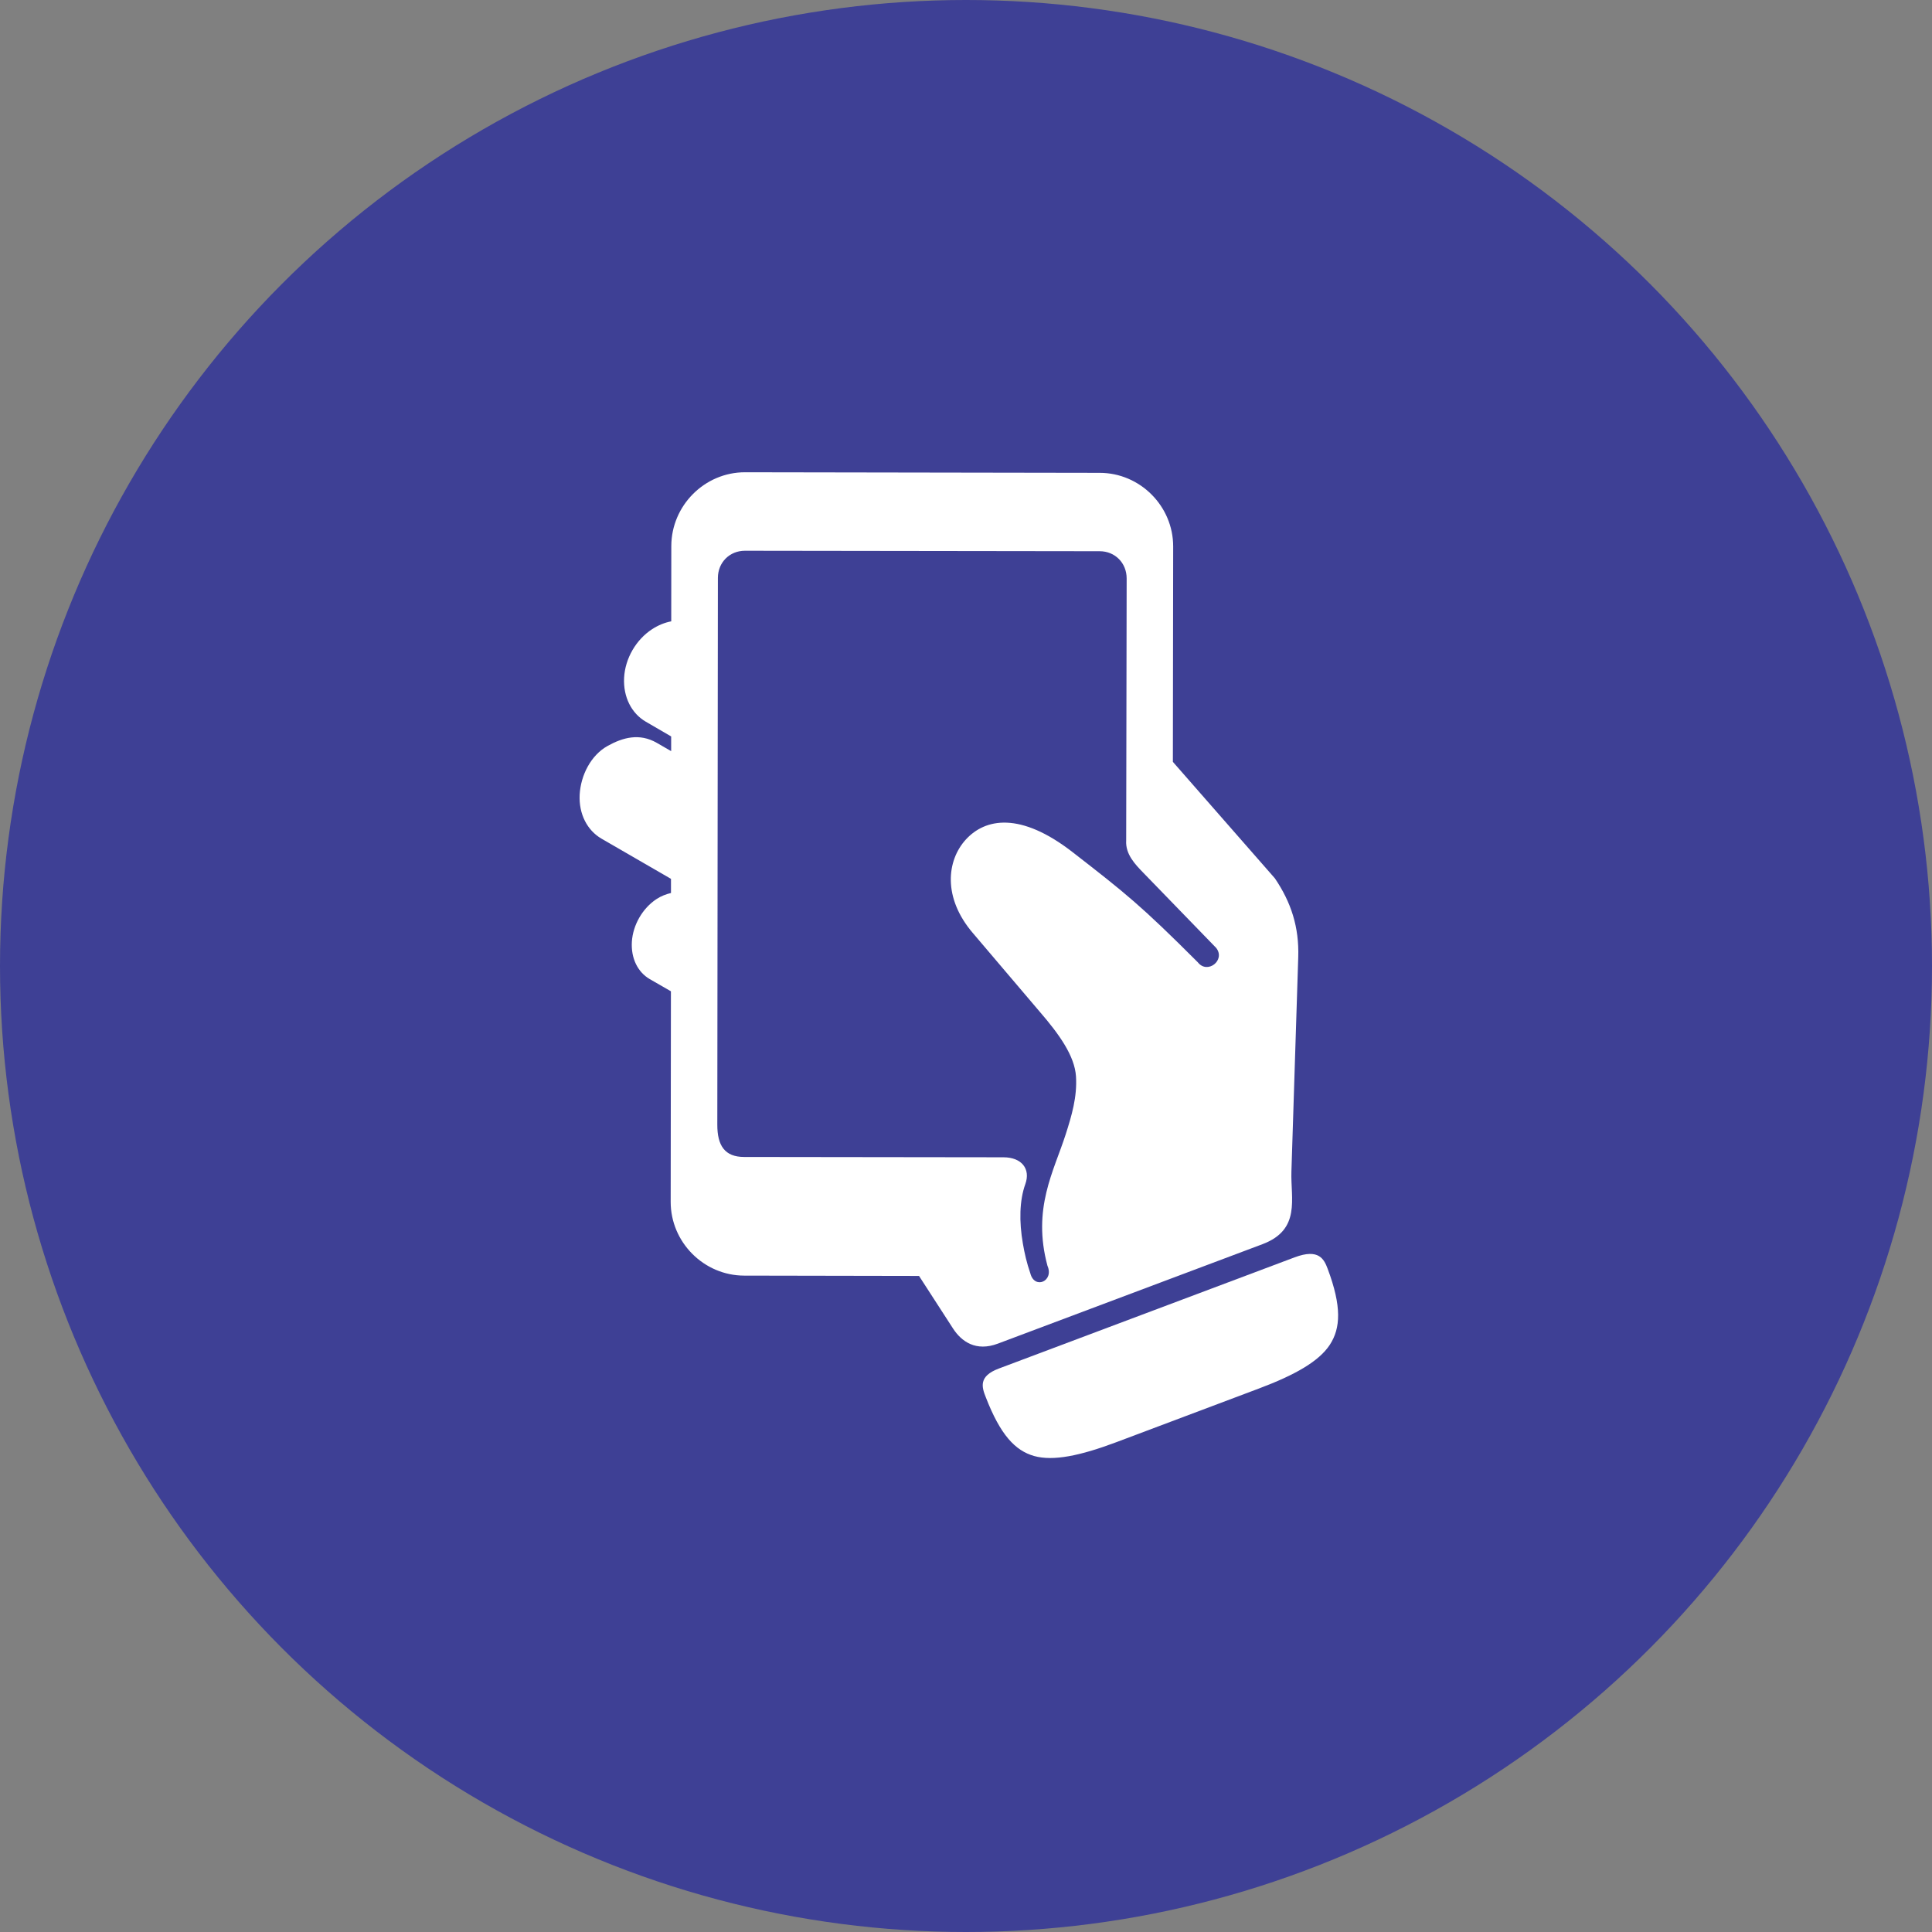
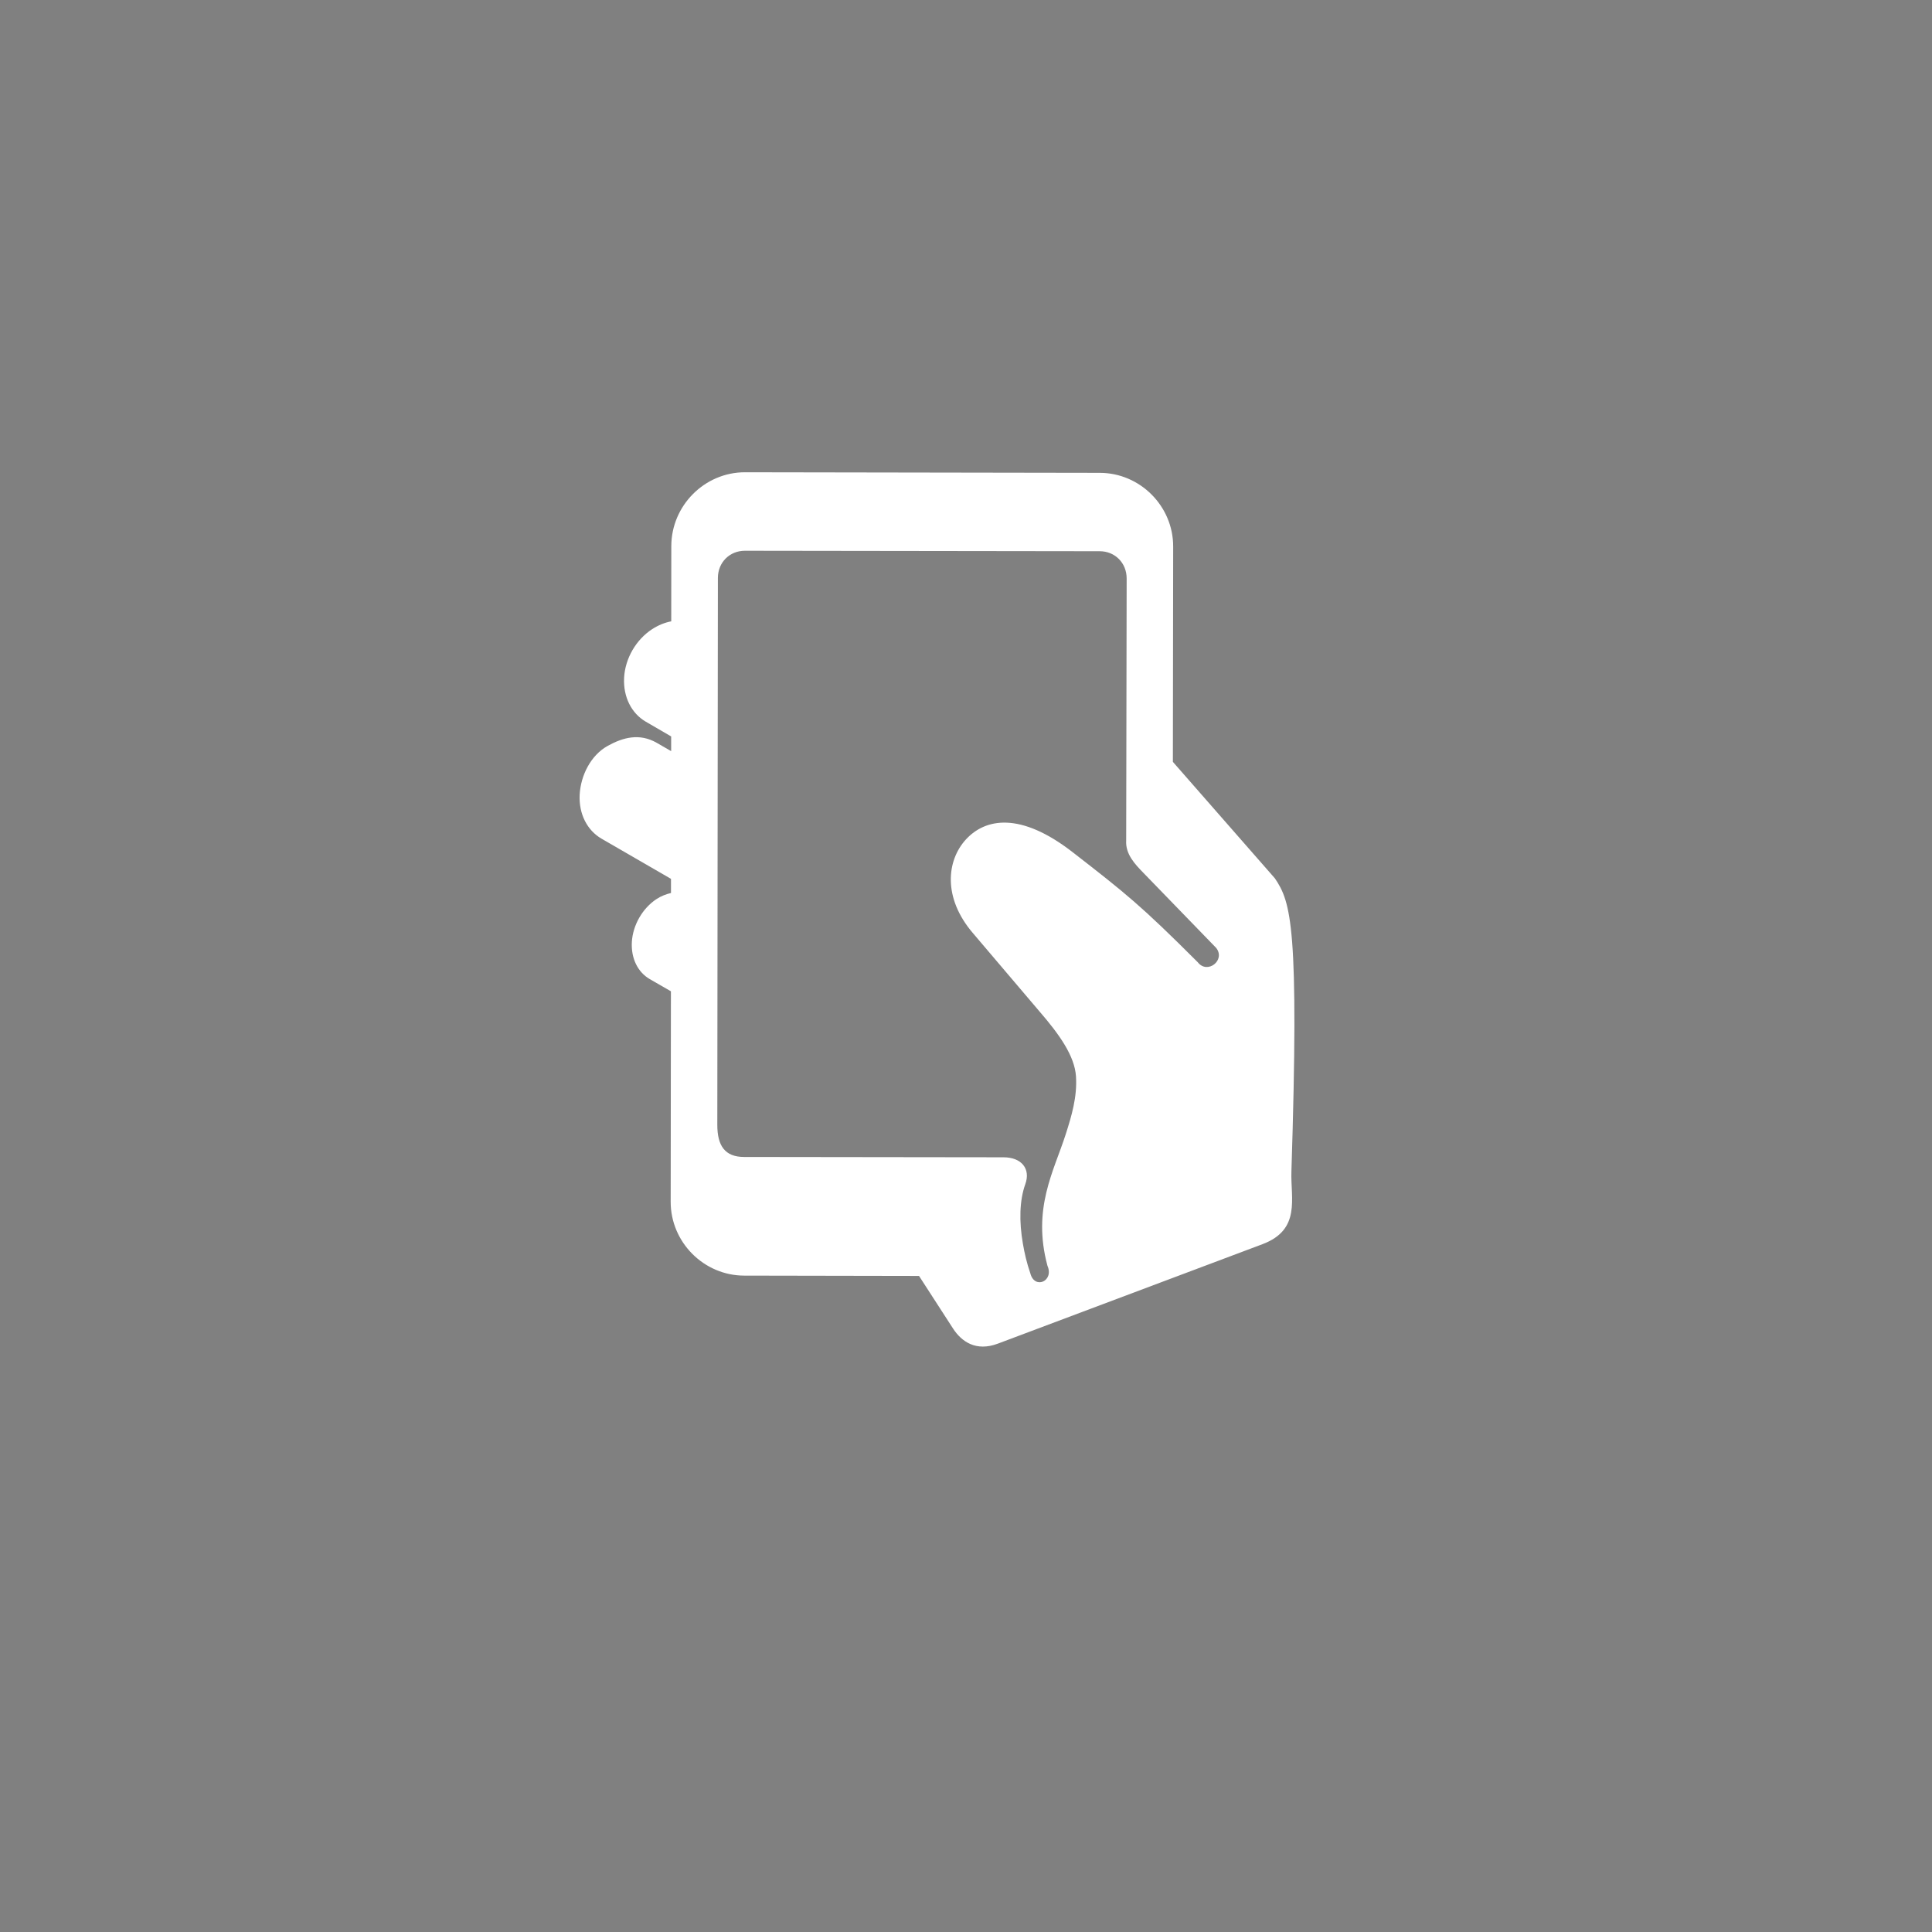
<svg xmlns="http://www.w3.org/2000/svg" width="90" height="90" viewBox="0 0 90 90" fill="none">
  <rect x="0" y="0" width="90" height="90" fill="#808080" stroke="none" />
-   <circle cx="45" cy="45" r="45" fill="#3E4095" />
-   <path d="M34.703 25.656L51.227 25.678C51.942 25.678 52.484 26.224 52.484 26.947C52.478 32.841 52.467 34.218 52.462 39.152C52.421 39.792 52.878 40.264 53.27 40.667L56.656 44.159C57.102 44.731 56.245 45.401 55.799 44.828C53.155 42.183 52.436 41.615 49.978 39.706C47.524 37.797 45.896 38.127 44.997 39.104C44.103 40.077 43.904 41.817 45.327 43.474L48.444 47.141C49.349 48.189 50.063 49.192 50.124 50.145C50.183 51.1 49.922 51.975 49.645 52.84C49.09 54.572 48.076 56.294 48.795 58.966C49.109 59.684 48.196 60.081 47.998 59.321C47.83 58.835 47.726 58.379 47.65 57.933C47.471 56.904 47.489 55.927 47.762 55.164C48.02 54.453 47.593 53.911 46.744 53.911L34.666 53.896C33.763 53.896 33.415 53.368 33.415 52.396L33.442 26.922C33.443 26.198 33.989 25.656 34.703 25.656ZM34.703 22C32.821 22 31.276 23.552 31.272 25.438L31.269 28.944C30.969 29.001 30.67 29.121 30.382 29.307C29.627 29.798 29.121 30.673 29.073 31.574C29.027 32.477 29.425 33.239 30.087 33.621L31.265 34.306V34.991L30.596 34.605C29.784 34.138 29.009 34.358 28.313 34.744C27.524 35.178 27.053 36.116 27.003 37.019C26.958 37.92 27.355 38.68 28.017 39.066L31.257 40.94V41.599C31.029 41.655 30.802 41.737 30.581 41.883C29.93 42.313 29.485 43.089 29.435 43.867C29.387 44.649 29.716 45.288 30.262 45.607L31.254 46.178L31.243 55.982C31.239 57.864 32.785 59.42 34.666 59.423L42.812 59.438L44.395 61.886C44.792 62.499 45.465 62.974 46.483 62.592L58.808 57.96C60.611 57.282 60.118 55.838 60.159 54.581L60.477 44.59C60.522 43.187 60.144 42.03 59.388 40.915L54.637 35.49L54.651 25.462C54.655 23.579 53.11 22.027 51.227 22.027L34.703 22Z" fill="white" />
-   <path d="M61.848 59.105C62.506 60.859 62.454 61.871 61.948 62.645C61.443 63.416 60.332 64.049 58.641 64.684L52.01 67.18C50.319 67.816 49.065 68.075 48.175 67.827C47.288 67.576 46.6 66.84 45.923 65.091C45.735 64.62 45.572 64.111 46.529 63.752L60.306 58.573C61.447 58.143 61.682 58.668 61.848 59.105Z" fill="white" />
+   <path d="M34.703 25.656L51.227 25.678C51.942 25.678 52.484 26.224 52.484 26.947C52.478 32.841 52.467 34.218 52.462 39.152C52.421 39.792 52.878 40.264 53.27 40.667L56.656 44.159C57.102 44.731 56.245 45.401 55.799 44.828C53.155 42.183 52.436 41.615 49.978 39.706C47.524 37.797 45.896 38.127 44.997 39.104C44.103 40.077 43.904 41.817 45.327 43.474L48.444 47.141C49.349 48.189 50.063 49.192 50.124 50.145C50.183 51.1 49.922 51.975 49.645 52.84C49.09 54.572 48.076 56.294 48.795 58.966C49.109 59.684 48.196 60.081 47.998 59.321C47.83 58.835 47.726 58.379 47.65 57.933C47.471 56.904 47.489 55.927 47.762 55.164C48.02 54.453 47.593 53.911 46.744 53.911L34.666 53.896C33.763 53.896 33.415 53.368 33.415 52.396L33.442 26.922C33.443 26.198 33.989 25.656 34.703 25.656ZM34.703 22C32.821 22 31.276 23.552 31.272 25.438L31.269 28.944C30.969 29.001 30.67 29.121 30.382 29.307C29.627 29.798 29.121 30.673 29.073 31.574C29.027 32.477 29.425 33.239 30.087 33.621L31.265 34.306V34.991L30.596 34.605C29.784 34.138 29.009 34.358 28.313 34.744C27.524 35.178 27.053 36.116 27.003 37.019C26.958 37.92 27.355 38.68 28.017 39.066L31.257 40.94V41.599C31.029 41.655 30.802 41.737 30.581 41.883C29.93 42.313 29.485 43.089 29.435 43.867C29.387 44.649 29.716 45.288 30.262 45.607L31.254 46.178L31.243 55.982C31.239 57.864 32.785 59.42 34.666 59.423L42.812 59.438L44.395 61.886C44.792 62.499 45.465 62.974 46.483 62.592L58.808 57.96C60.611 57.282 60.118 55.838 60.159 54.581C60.522 43.187 60.144 42.03 59.388 40.915L54.637 35.49L54.651 25.462C54.655 23.579 53.11 22.027 51.227 22.027L34.703 22Z" fill="white" />
</svg>